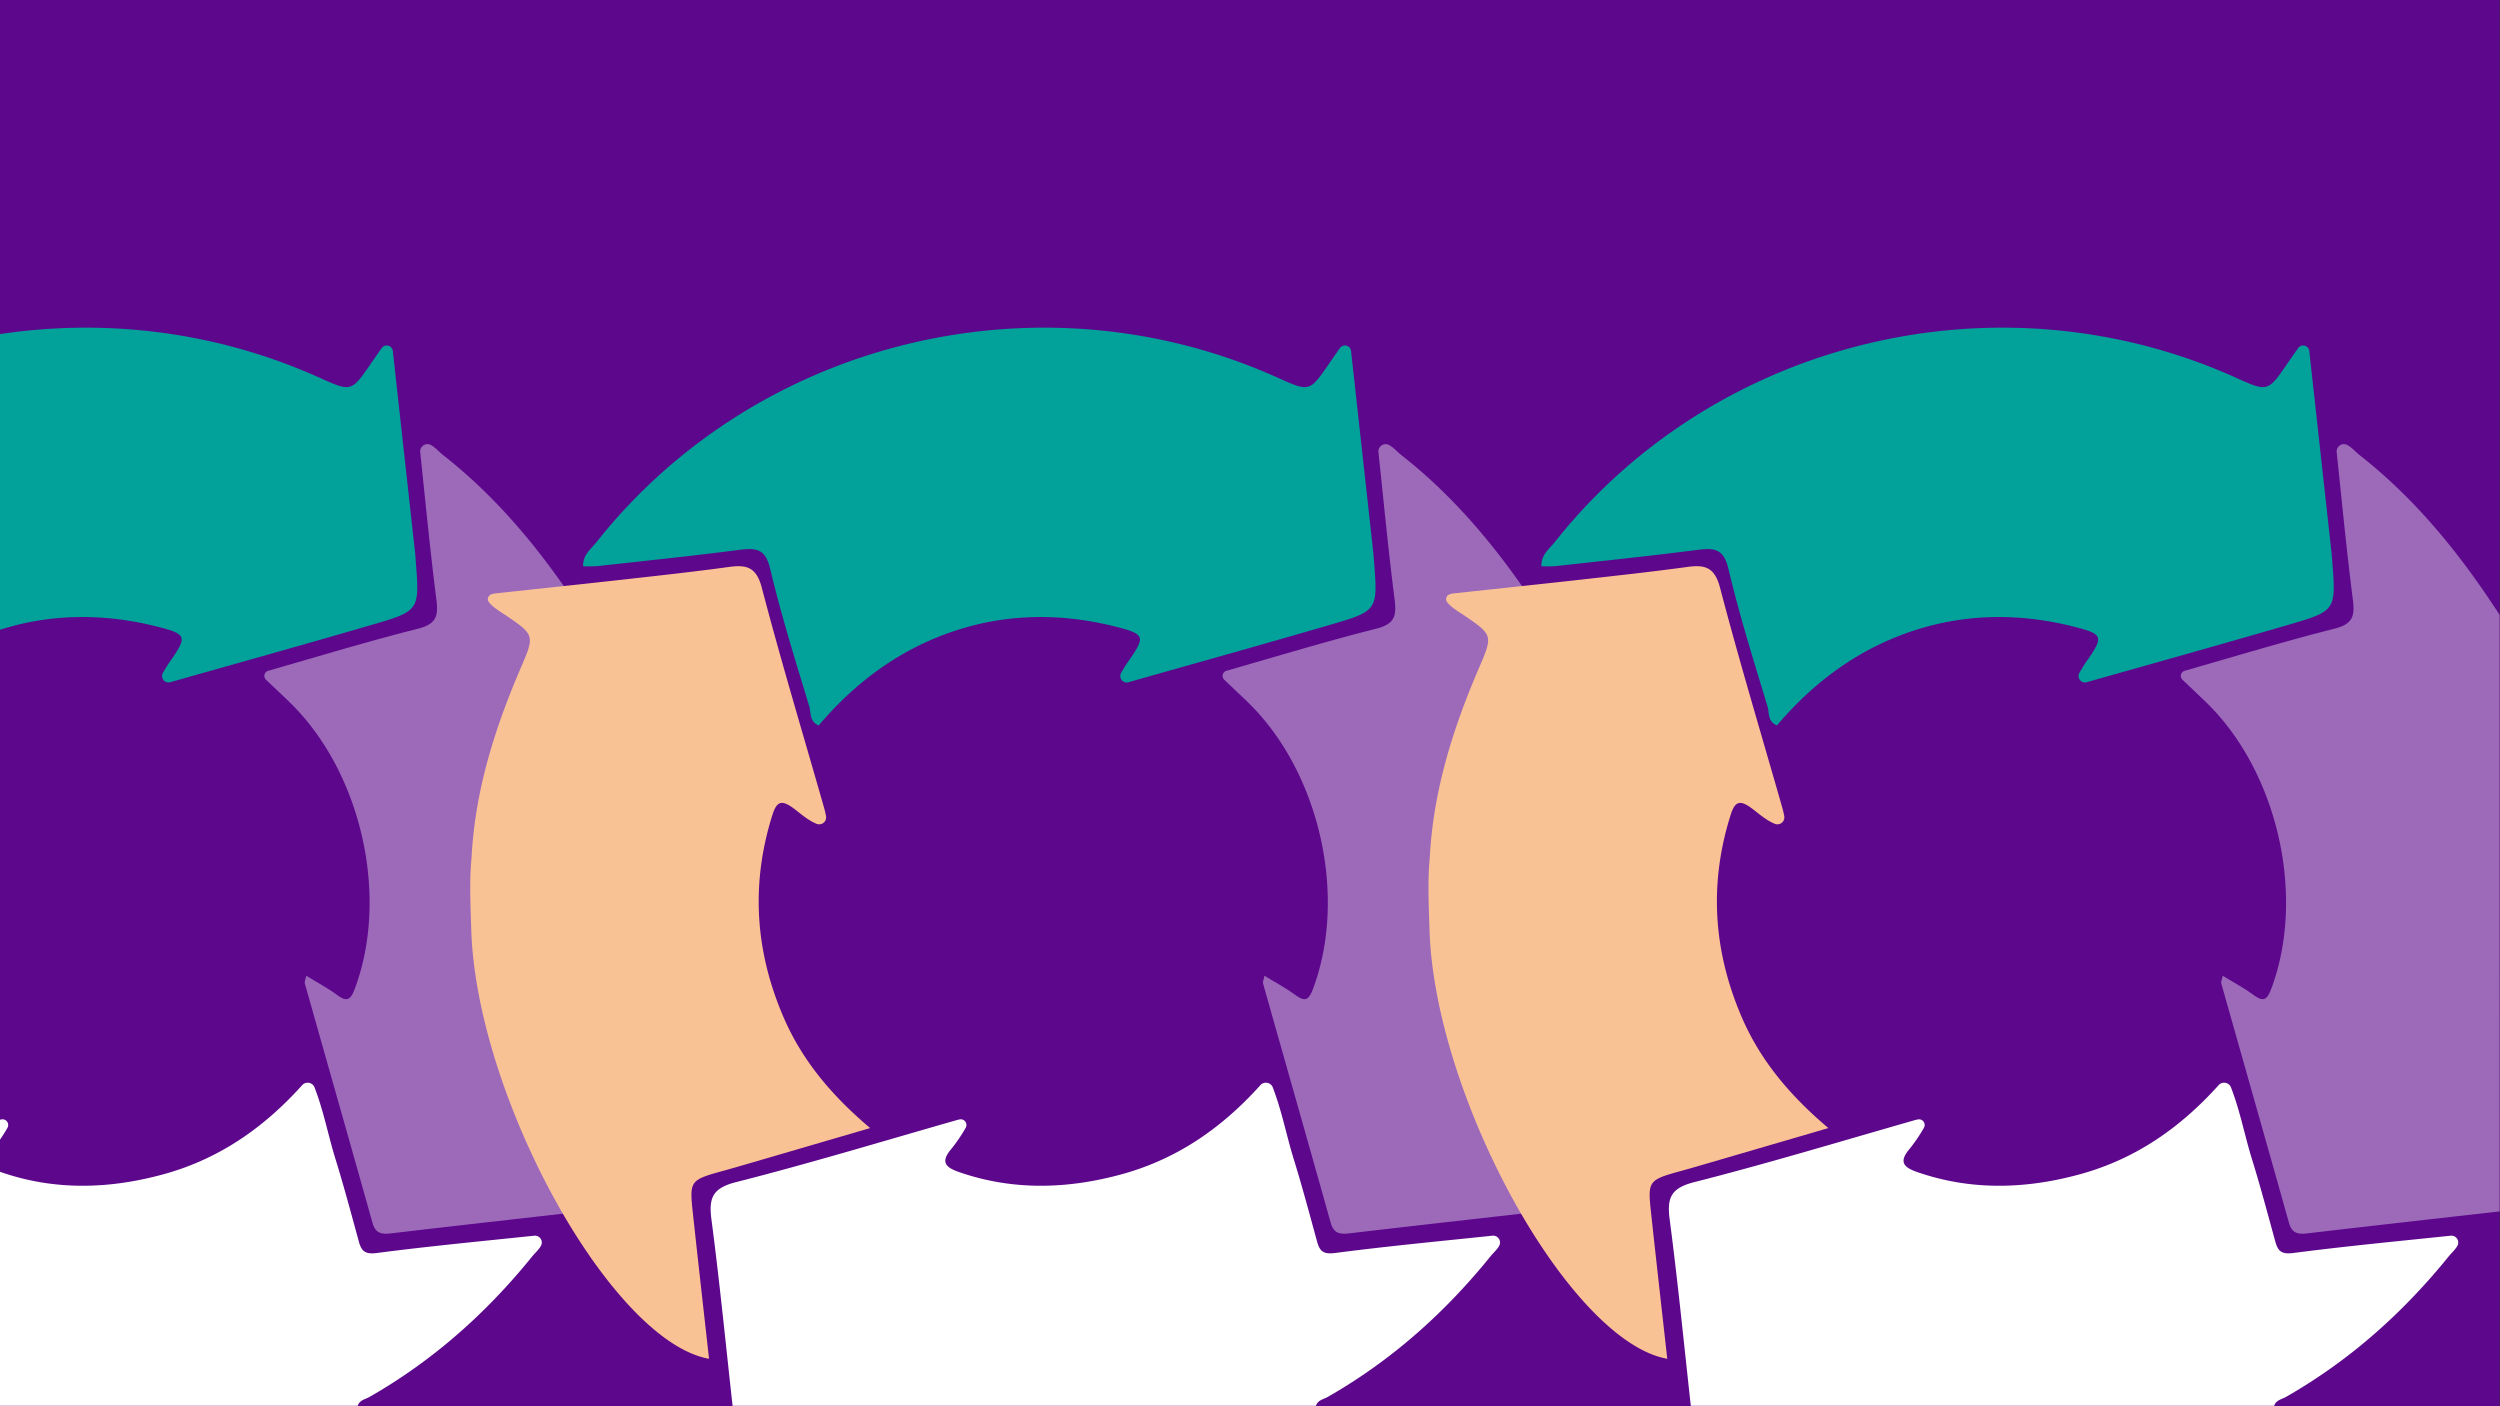
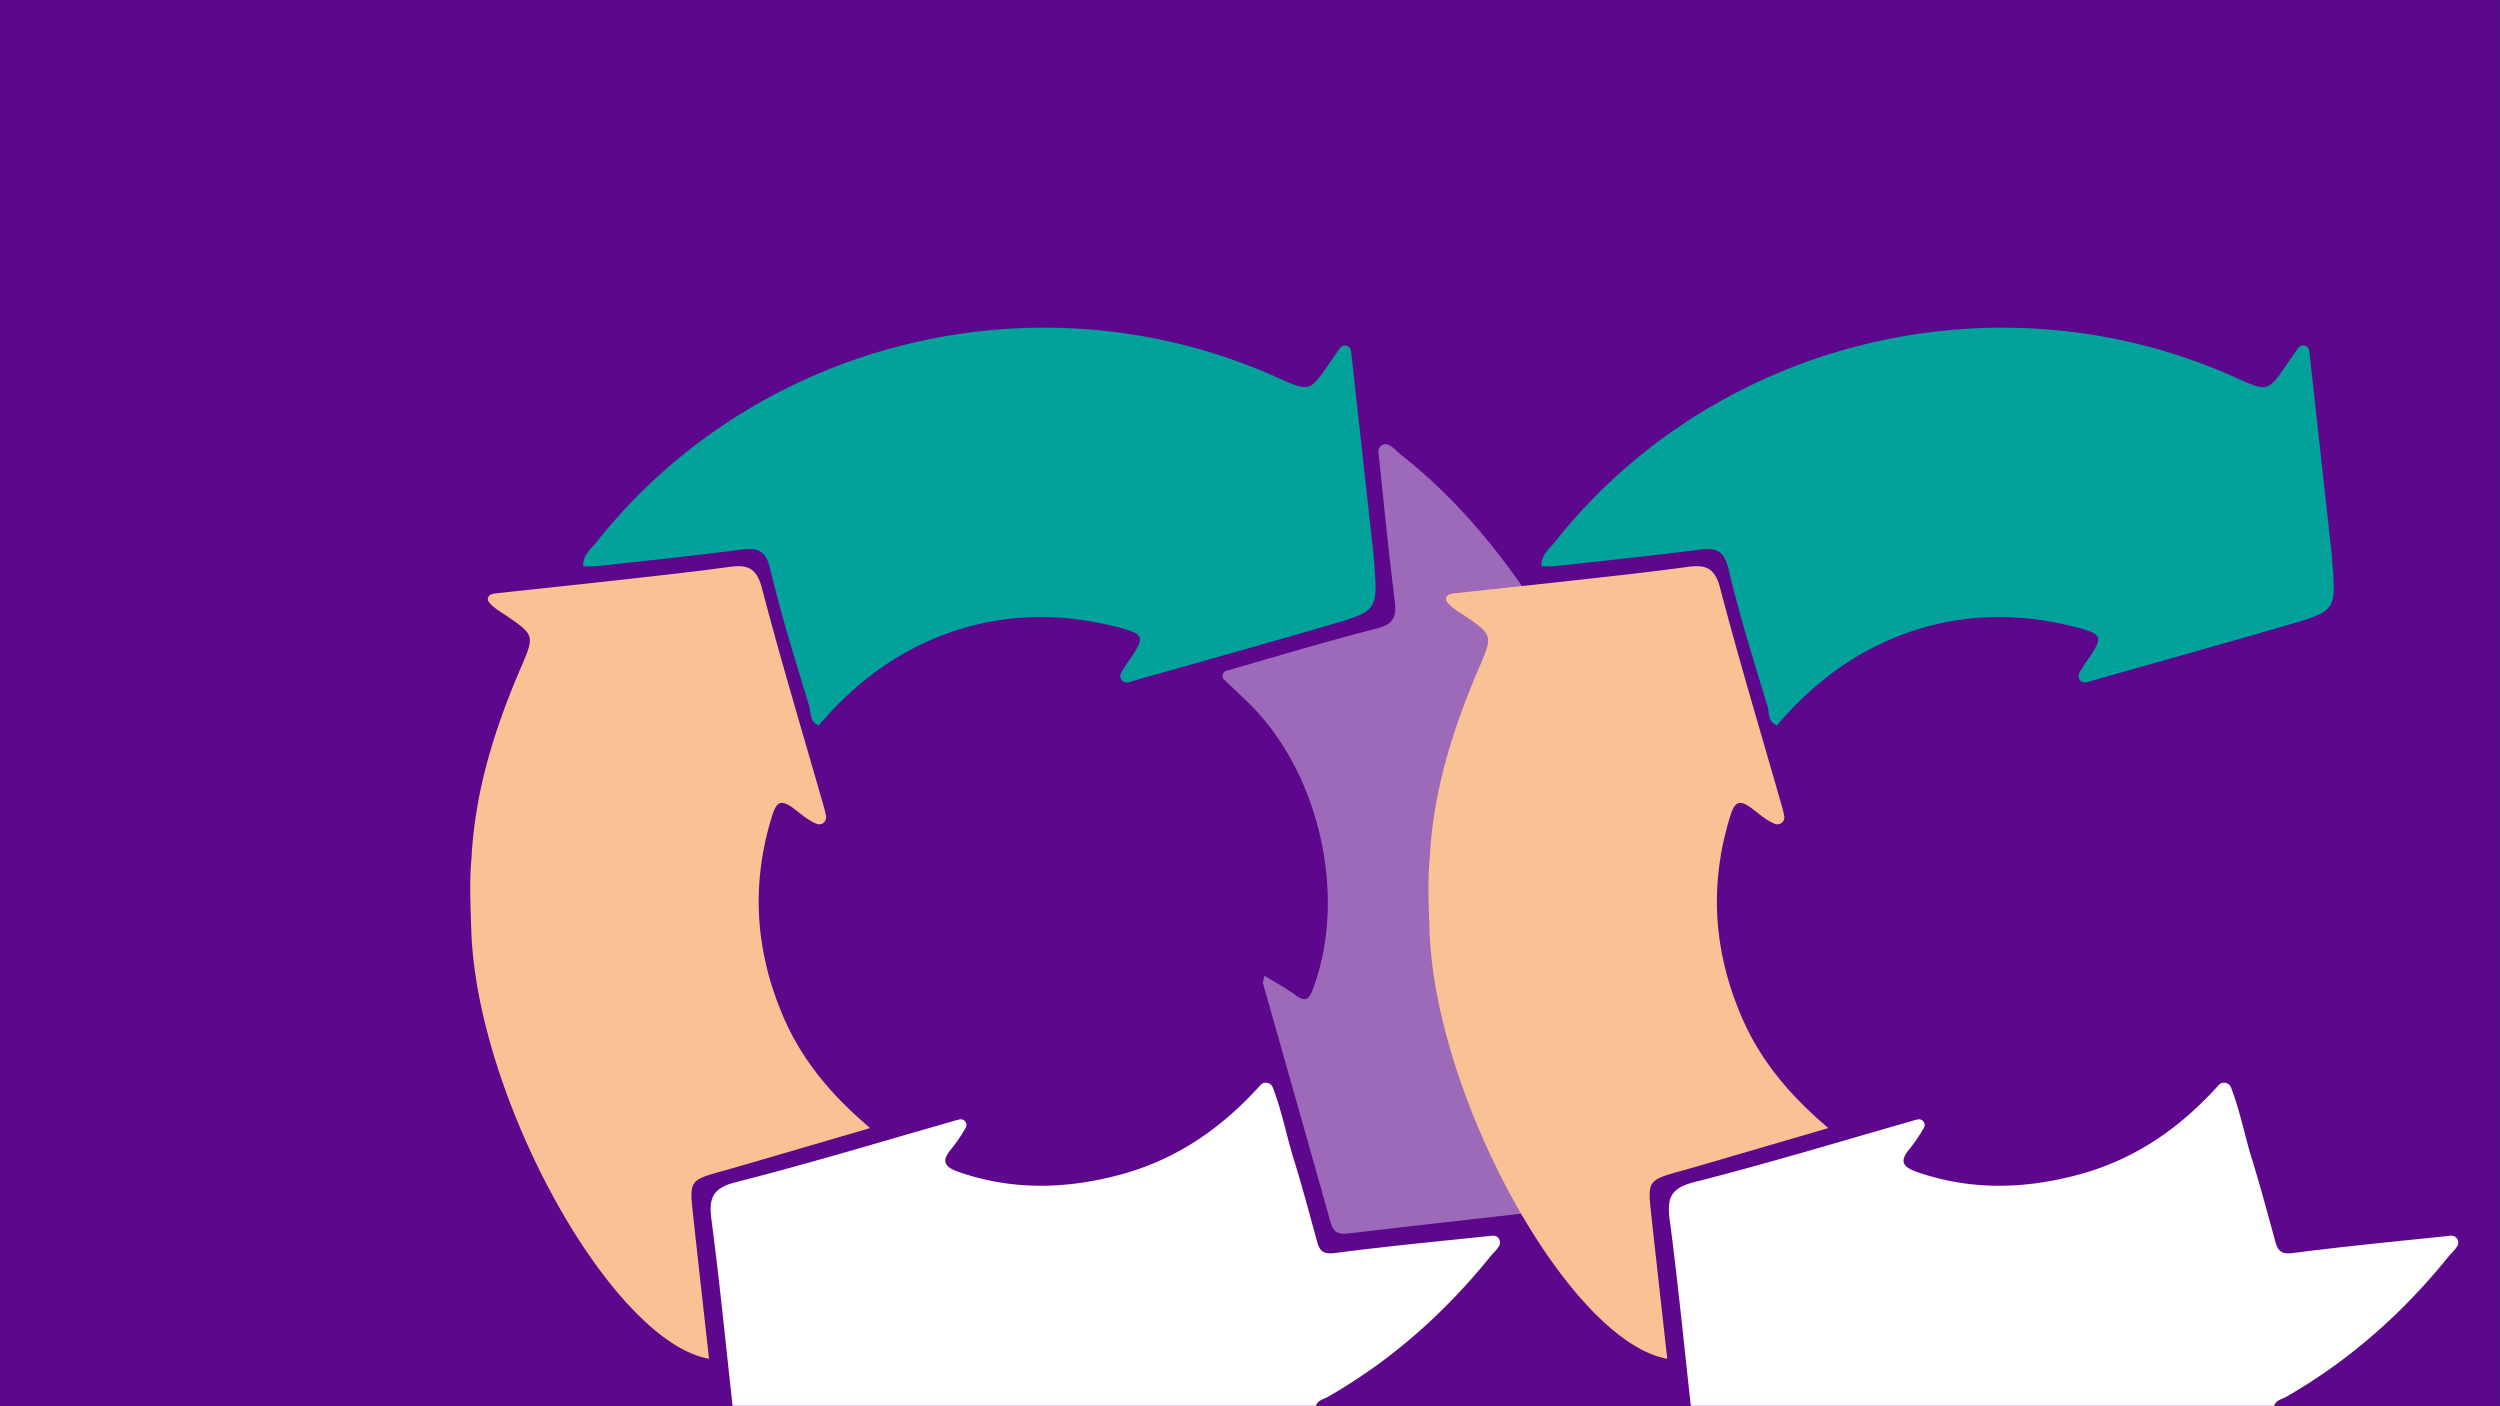
<svg xmlns="http://www.w3.org/2000/svg" id="Layer_1" data-name="Layer 1" viewBox="0 0 1280 720">
  <rect x="0" y="0" width="1280" height="720" fill="#333333" stroke="none" />
  <defs>
    <style>.cls-1{fill:none;}.cls-2{clip-path:url(#clip-path);}.cls-3{fill:#5c078c;}.cls-4{fill:#9d6aba;}.cls-5{fill:#02a19a;}.cls-6{fill:#f9c294;}.cls-7{fill:#fff;}</style>
    <clipPath id="clip-path">
      <rect class="cls-1" width="1279.796" height="720" />
    </clipPath>
  </defs>
  <g class="cls-2">
    <rect class="cls-3" width="1279.796" height="720" />
-     <path class="cls-4" d="M298.568,620.231c-32.891,3.74-65.788,7.429-98.667,11.279-4.7.55-7.711-.179-9.171-5.387-11.458-40.87-23.116-81.684-34.642-122.535-.253-.9.336-2.029.718-4.025,5.531,3.406,10.78,6.229,15.563,9.7,4.927,3.573,6.925,3.315,9.3-3.04,17.8-47.575,3.251-111.616-33.939-147.229-3.639-3.484-7.3-6.949-11.534-10.973a2.713,2.713,0,0,1,1.12-4.574c26.241-7.536,51.238-15.125,76.538-21.511,9.242-2.332,10.7-6.14,9.6-14.742-3.2-25.095-5.619-50.29-8.3-75.657a3.719,3.719,0,0,1,5.442-3.693c2.5,1.383,4.276,3.583,6.318,5.186,29,22.761,51.749,51.026,71.645,81.777Z" />
    <path class="cls-5" d="M686.029,178.232a3.153,3.153,0,0,1,5.71,1.47c4.03,36.5,7.743,70.135,11.451,103.768.123,1.124.173,2.255.262,3.382,2.026,25.6,2.112,25.894-22.311,33.025-34,9.928-68.132,19.438-103.356,29.417a3.287,3.287,0,0,1-3.812-4.678,77.762,77.762,0,0,1,4.943-7.695c7.108-10.552,6.951-12.213-5.7-15.555-27.855-7.361-55.844-7.592-83.468,1.337-28.325,9.156-51.434,26.17-70.568,48.716-4.881-2-3.87-6.595-4.818-9.729-7.075-23.371-14.421-46.712-20.024-70.454-2.446-10.366-7.285-10.788-15.75-9.7-24.248,3.125-48.575,5.642-72.878,8.335a68.575,68.575,0,0,1-7.134.032c-.248-5.825,4.119-8.913,6.923-12.449,82.263-103.751,227.435-138.7,348.674-84.084,16.362,7.37,16.351,7.363,26.508-7.48C682.306,183.522,683.959,181.171,686.029,178.232Z" />
    <path class="cls-6" d="M241.276,475.648c-.386-12.816-1-24.564.157-36.529,1.746-33.865,11.674-65.637,24.933-96.51,7.47-17.394,7.638-17.324-7.735-27.809a61.824,61.824,0,0,1-5.587-3.814c-1.355-1.163-3.318-2.8-3.27-4.167.095-2.729,2.925-2.887,5.117-3.126,21.25-2.316,42.512-4.524,63.755-6.9,18.255-2.046,36.523-4.038,54.721-6.524,9.021-1.232,13.933.163,16.684,10.664,9.893,37.764,21.185,75.162,31.9,112.713.38,1.331.674,2.687.966,4.16a3.564,3.564,0,0,1-4.862,3.978c-4.682-1.956-8.235-5.313-11.9-8.014-6.223-4.584-8.576-3.241-10.741,3.65-11.07,35.233-8.792,69.609,5.751,103.381,9.555,22.189,24.664,40.124,44.343,56.772-21.123,6.17-40.8,11.923-60.487,17.667-4.683,1.367-9.362,2.748-14.064,4.046-17.95,4.956-18.035,4.954-16.131,22.574,2.655,24.57,5.447,49.126,8.2,73.836C312.86,686.826,243.726,561.379,241.276,475.648Z" />
-     <path class="cls-5" d="M195.415,178.232a3.153,3.153,0,0,1,5.71,1.47c4.03,36.5,7.743,70.135,11.451,103.768.124,1.124.173,2.255.262,3.382,2.027,25.6,2.113,25.894-22.31,33.025-34,9.928-68.132,19.438-103.357,29.417a3.287,3.287,0,0,1-3.812-4.678,77.945,77.945,0,0,1,4.943-7.695c7.109-10.552,6.951-12.213-5.7-15.555-27.856-7.361-55.844-7.592-83.469,1.337-28.325,9.156-51.434,26.17-70.568,48.716-4.881-2-3.869-6.595-4.818-9.729-7.075-23.371-14.421-46.712-20.023-70.454-2.447-10.366-7.285-10.788-15.75-9.7-24.249,3.125-48.576,5.642-72.879,8.335a68.556,68.556,0,0,1-7.133.032c-.248-5.825,4.118-8.913,6.922-12.449,82.263-103.751,227.435-138.7,348.674-84.084,16.362,7.37,16.352,7.363,26.508-7.48C191.692,183.522,193.345,181.171,195.415,178.232Z" />
    <path class="cls-7" d="M375.085,719.778c-3.53-31.776-6.648-63.606-10.813-95.3-1.452-11.045.439-16.141,12.5-19.209,37.461-9.526,74.5-20.731,111.671-31.371.953-.273,1.888-.555,2.866-.753a2.912,2.912,0,0,1,3.078,4.368,84.228,84.228,0,0,1-7.3,10.739c-5.638,6.632-3.056,9.413,3.9,11.831,27.686,9.624,55.608,8.731,83.331,1.136,27.986-7.667,51.043-23.408,71-45.614a3.781,3.781,0,0,1,6.347,1.159c4.751,12.362,7,24.681,10.667,36.509,4.335,13.978,8.1,28.135,11.969,42.253,1.371,5.006,3.086,6.816,9.345,6,26.738-3.483,53.6-6.026,80.487-8.847a3.51,3.51,0,0,1,3.416,5.233c-1.194,2.075-3.071,3.665-4.482,5.411-23.422,28.981-50.827,53.377-83.3,71.92-2.108,1.2-5.1,1.588-5.986,4.532Z" />
    <path class="cls-4" d="M789.182,620.231c-32.891,3.74-65.789,7.429-98.667,11.279-4.7.55-7.711-.179-9.171-5.387-11.459-40.87-23.117-81.684-34.642-122.535-.253-.9.336-2.029.718-4.025,5.531,3.406,10.78,6.229,15.563,9.7,4.927,3.573,6.924,3.315,9.3-3.04,17.8-47.575,3.251-111.616-33.939-147.229-3.639-3.484-7.3-6.949-11.535-10.973a2.714,2.714,0,0,1,1.121-4.574c26.241-7.536,51.237-15.125,76.538-21.511,9.242-2.332,10.7-6.14,9.6-14.742-3.2-25.095-5.619-50.29-8.3-75.657a3.719,3.719,0,0,1,5.442-3.693c2.5,1.383,4.276,3.583,6.318,5.186,29,22.761,51.748,51.026,71.645,81.777Z" />
-     <path class="cls-7" d="M-115.528,719.778c-3.53-31.776-6.649-63.606-10.814-95.3-1.452-11.045.439-16.141,12.5-19.209C-76.38,595.745-39.345,584.54-2.17,573.9c.953-.273,1.888-.555,2.867-.753a2.912,2.912,0,0,1,3.077,4.368,84.228,84.228,0,0,1-7.3,10.739c-5.638,6.632-3.056,9.413,3.9,11.831,27.686,9.624,55.608,8.731,83.331,1.136,27.986-7.667,51.043-23.408,71-45.614a3.781,3.781,0,0,1,6.347,1.159c4.751,12.362,7,24.681,10.667,36.509,4.336,13.978,8.1,28.135,11.969,42.253,1.371,5.006,3.086,6.816,9.345,6,26.738-3.483,53.6-6.026,80.487-8.847a3.509,3.509,0,0,1,3.416,5.233c-1.194,2.075-3.07,3.665-4.482,5.411-23.422,28.981-50.827,53.377-83.3,71.92-2.108,1.2-5.1,1.588-5.987,4.532Z" />
    <path class="cls-7" d="M865.7,719.778c-3.53-31.776-6.648-63.606-10.814-95.3-1.451-11.045.439-16.141,12.5-19.209,37.461-9.526,74.5-20.731,111.671-31.371.953-.273,1.887-.555,2.866-.753A2.912,2.912,0,0,1,985,577.515a84.332,84.332,0,0,1-7.3,10.739c-5.638,6.632-3.056,9.413,3.9,11.831,27.687,9.624,55.608,8.731,83.331,1.136,27.986-7.667,51.044-23.408,71-45.614a3.781,3.781,0,0,1,6.347,1.159c4.751,12.362,7,24.681,10.667,36.509,4.335,13.978,8.1,28.135,11.968,42.253,1.372,5.006,3.087,6.816,9.346,6,26.738-3.483,53.6-6.026,80.487-8.847a3.51,3.51,0,0,1,3.416,5.233c-1.195,2.075-3.071,3.665-4.482,5.411-23.423,28.981-50.827,53.377-83.3,71.92-2.108,1.2-5.1,1.588-5.986,4.532Z" />
-     <path class="cls-4" d="M1279.8,620.231c-32.892,3.74-65.789,7.429-98.667,11.279-4.7.55-7.711-.179-9.171-5.387-11.459-40.87-23.117-81.684-34.642-122.535-.253-.9.335-2.029.718-4.025,5.53,3.406,10.78,6.229,15.562,9.7,4.928,3.573,6.925,3.315,9.3-3.04,17.8-47.575,3.25-111.616-33.94-147.229-3.638-3.484-7.3-6.949-11.534-10.973a2.714,2.714,0,0,1,1.121-4.574c26.241-7.536,51.237-15.125,76.537-21.511,9.243-2.332,10.7-6.14,9.6-14.742-3.2-25.095-5.619-50.29-8.3-75.657a3.718,3.718,0,0,1,5.442-3.693c2.5,1.383,4.276,3.583,6.317,5.186,28.995,22.761,51.749,51.026,71.646,81.777Z" />
    <path class="cls-5" d="M1176.643,178.232a3.153,3.153,0,0,1,5.71,1.47c4.029,36.5,7.743,70.135,11.45,103.768.124,1.124.174,2.255.263,3.382,2.026,25.6,2.112,25.894-22.311,33.025-34.005,9.928-68.132,19.438-103.356,29.417a3.288,3.288,0,0,1-3.813-4.678,77.95,77.95,0,0,1,4.944-7.695c7.108-10.552,6.951-12.213-5.7-15.555-27.856-7.361-55.844-7.592-83.468,1.337-28.326,9.156-51.434,26.17-70.568,48.716-4.882-2-3.87-6.595-4.818-9.729-7.075-23.371-14.421-46.712-20.024-70.454-2.446-10.366-7.285-10.788-15.75-9.7-24.248,3.125-48.575,5.642-72.878,8.335a68.577,68.577,0,0,1-7.134.032c-.248-5.825,4.119-8.913,6.922-12.449,82.264-103.751,227.436-138.7,348.674-84.084,16.362,7.37,16.352,7.363,26.509-7.48C1172.92,183.522,1174.573,181.171,1176.643,178.232Z" />
    <path class="cls-6" d="M731.89,475.648c-.386-12.816-1-24.564.157-36.529,1.746-33.865,11.674-65.637,24.933-96.51,7.47-17.394,7.638-17.324-7.735-27.809a61.824,61.824,0,0,1-5.587-3.814c-1.356-1.163-3.318-2.8-3.27-4.167.095-2.729,2.925-2.887,5.116-3.126,21.251-2.316,42.513-4.524,63.755-6.9,18.256-2.046,36.524-4.038,54.722-6.524,9.021-1.232,13.932.163,16.683,10.664,9.894,37.764,21.186,75.162,31.9,112.713.38,1.331.674,2.687.965,4.16a3.563,3.563,0,0,1-4.861,3.978c-4.682-1.956-8.235-5.313-11.9-8.014-6.223-4.584-8.577-3.241-10.742,3.65-11.069,35.233-8.791,69.609,5.752,103.381,9.555,22.189,24.664,40.124,44.342,56.772-21.122,6.17-40.8,11.923-60.486,17.667-4.683,1.367-9.362,2.748-14.064,4.046-17.95,4.956-18.035,4.954-16.131,22.574,2.655,24.57,5.447,49.126,8.2,73.836C803.474,686.826,734.34,561.379,731.89,475.648Z" />
  </g>
</svg>